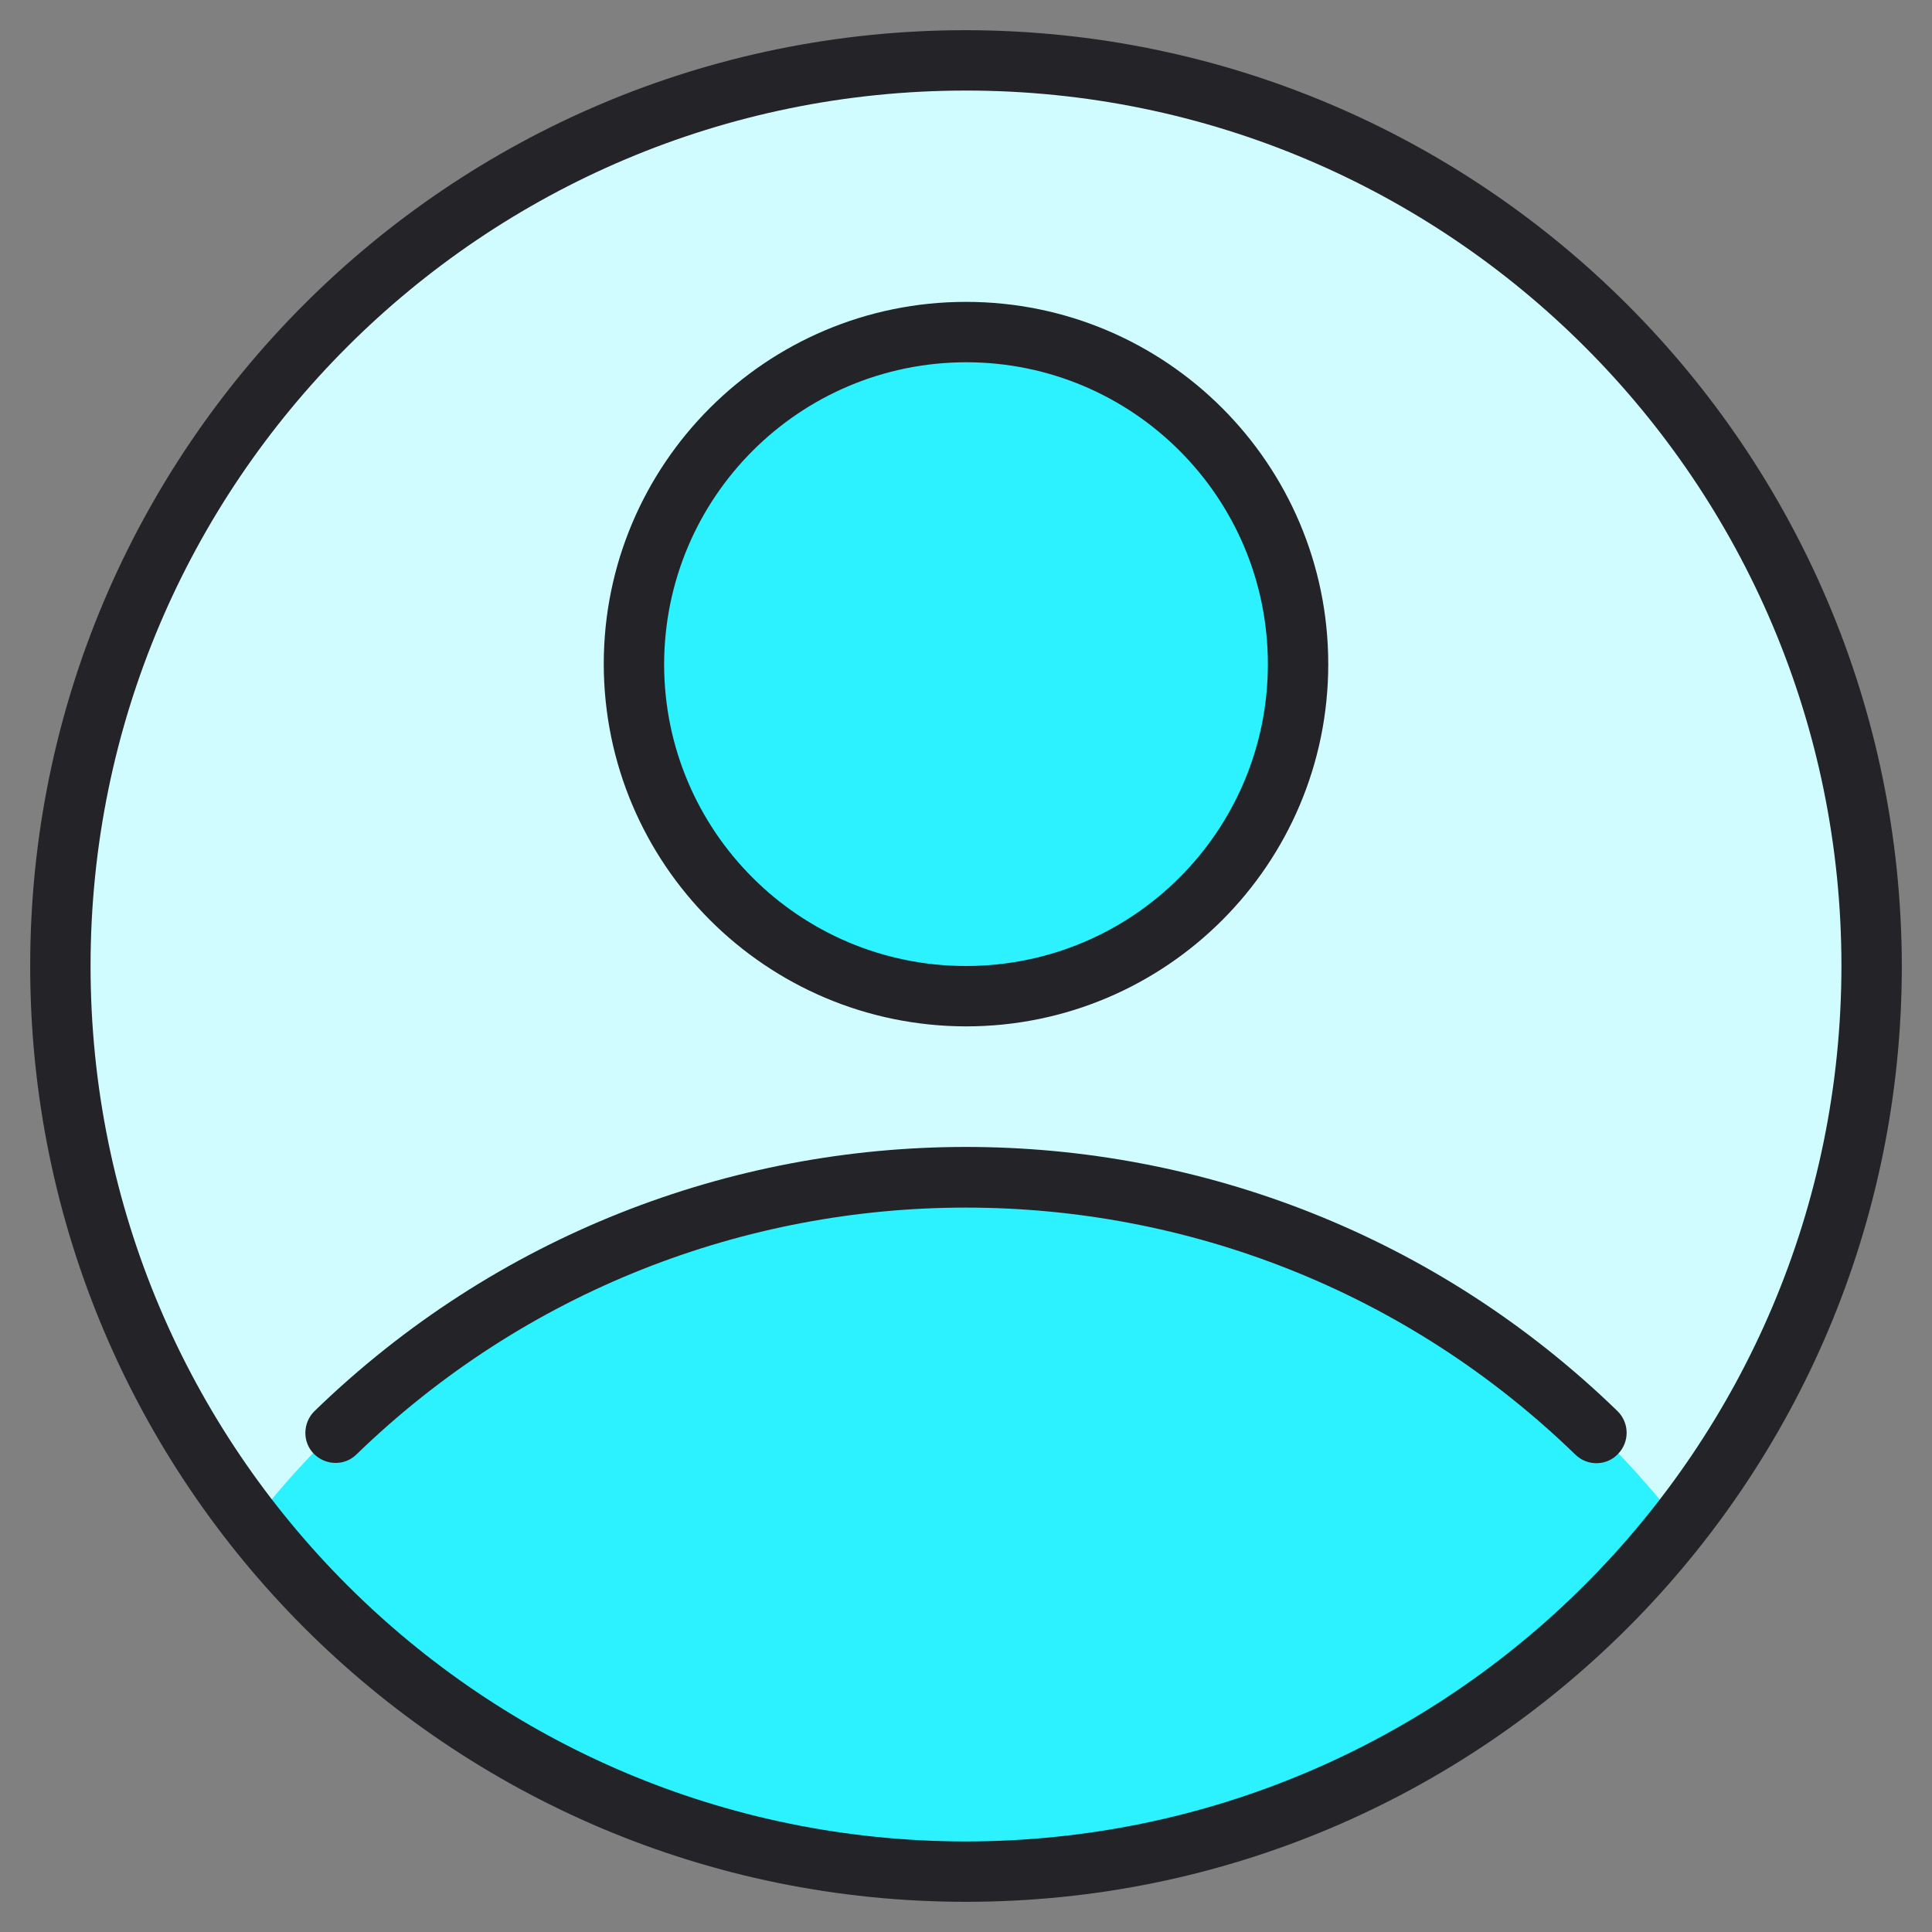
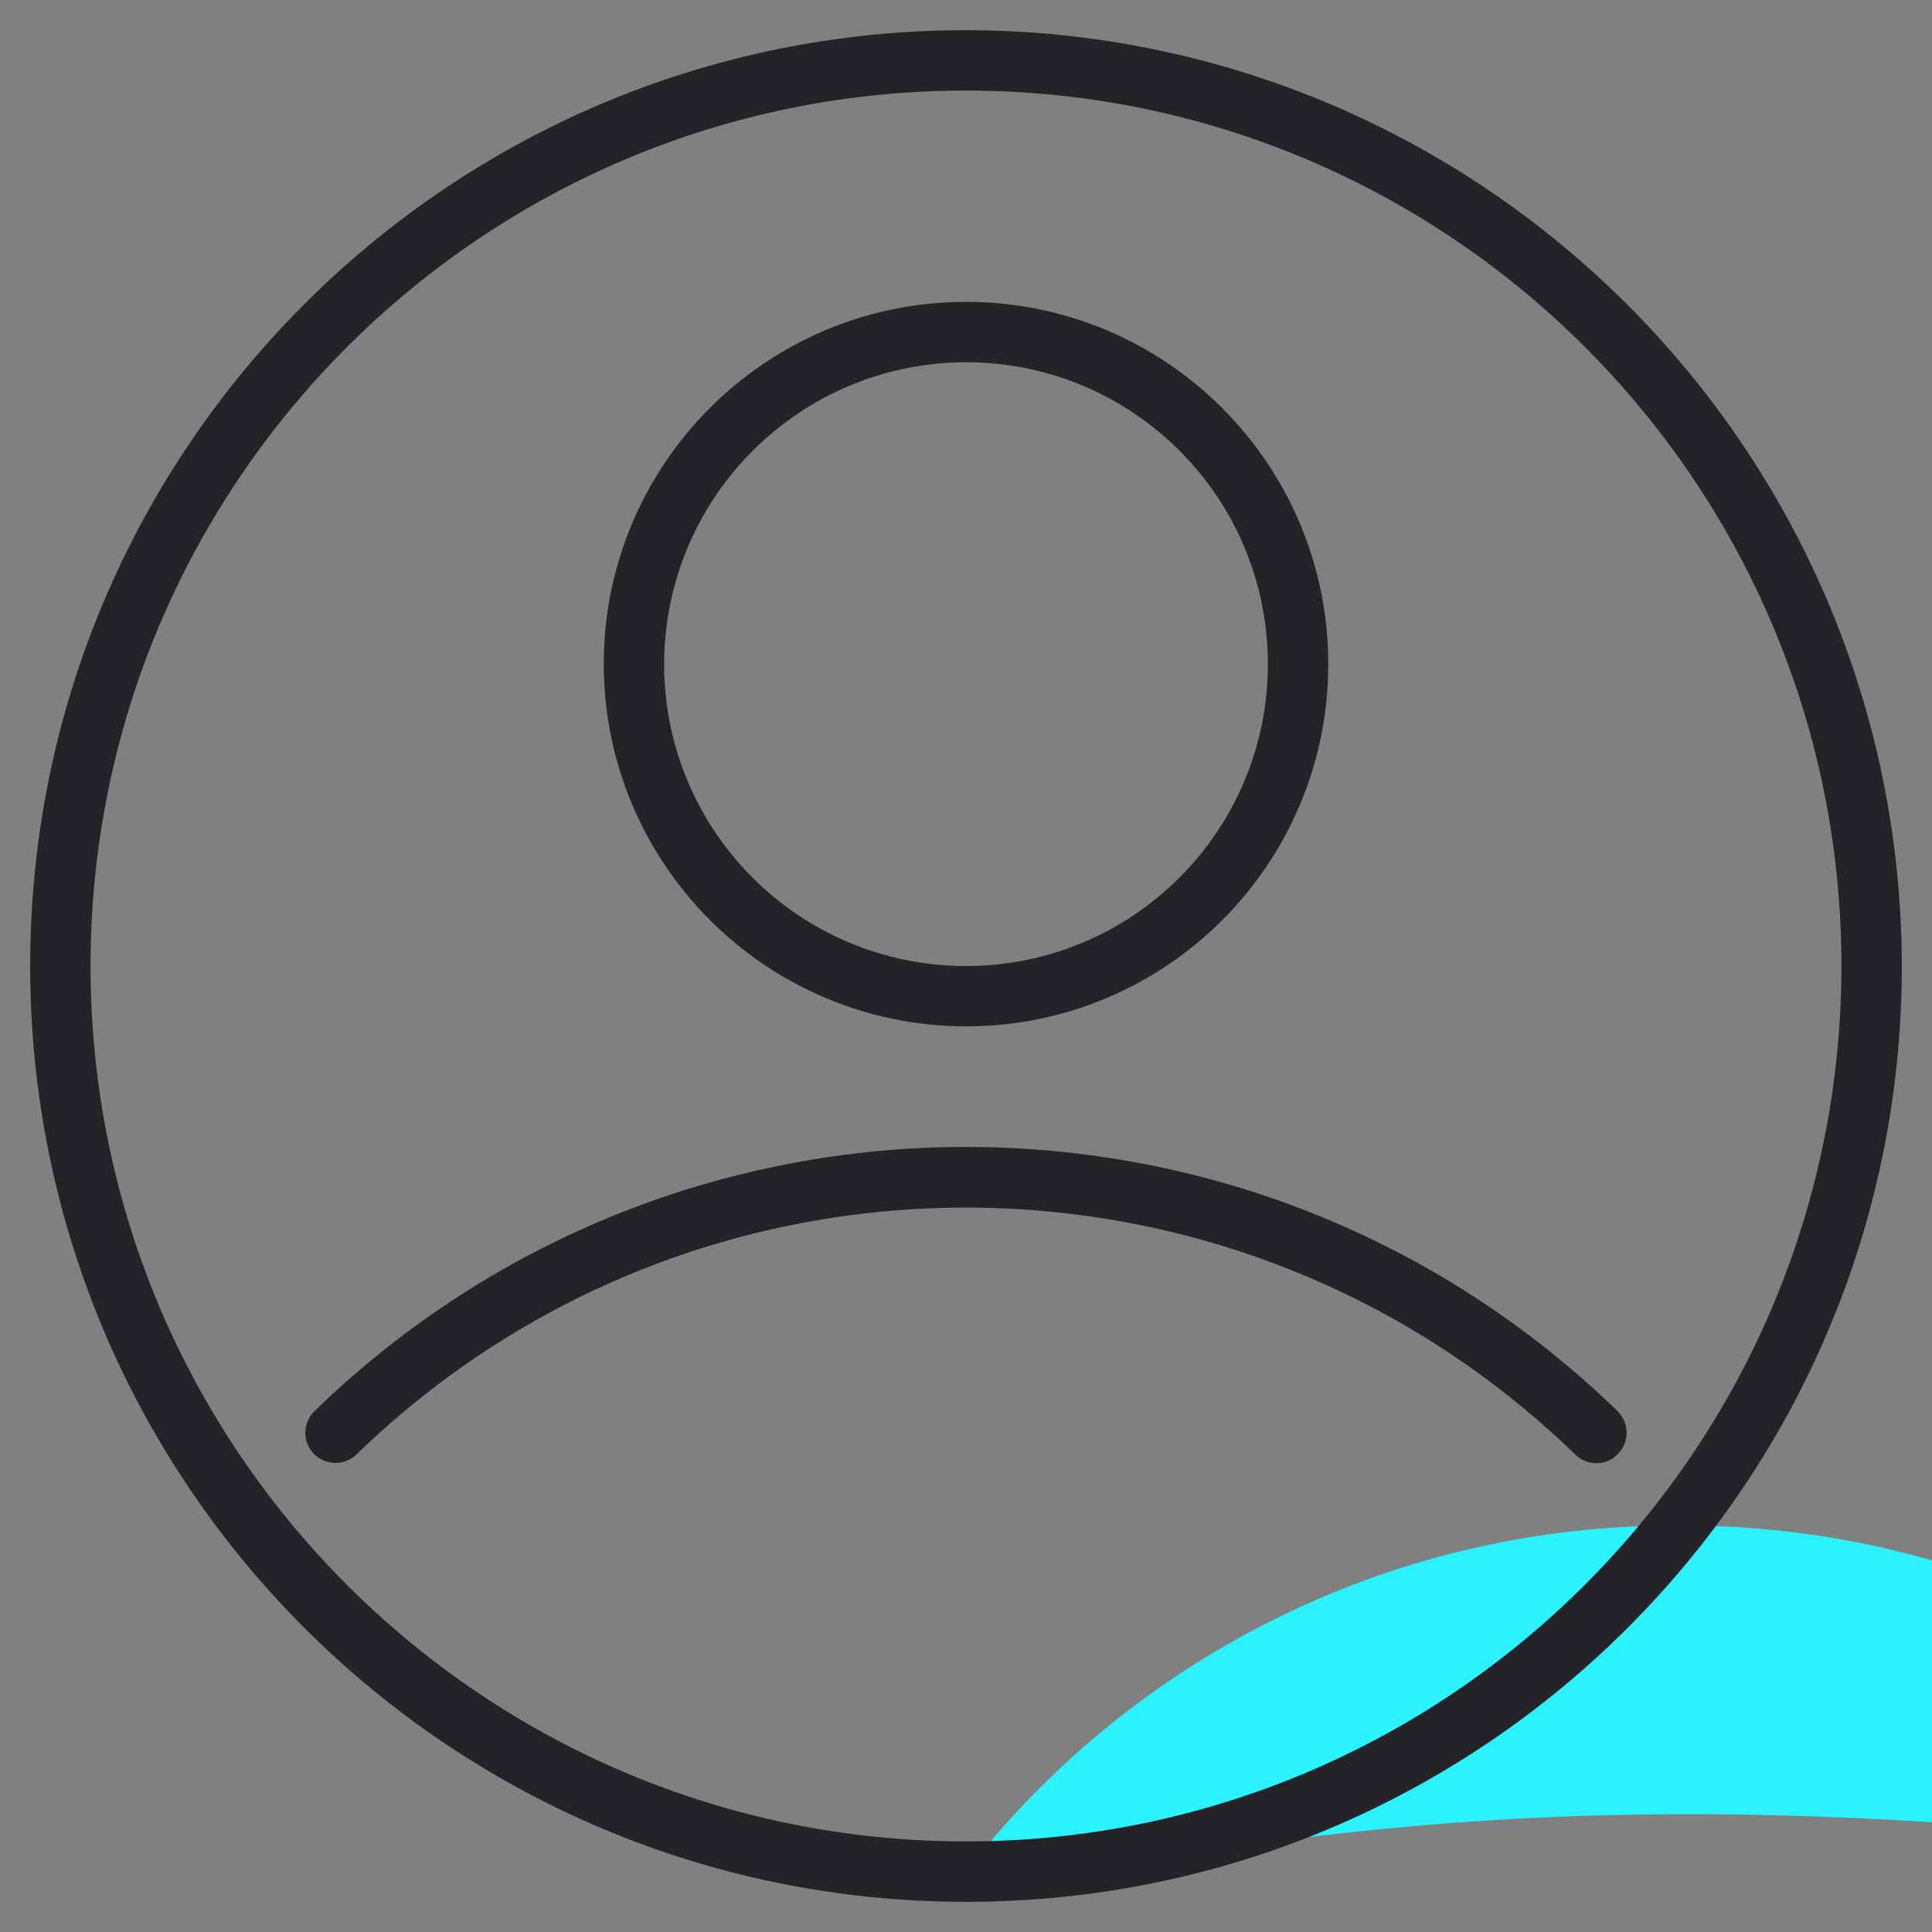
<svg xmlns="http://www.w3.org/2000/svg" version="1.1" id="Layer_1" x="0px" y="0px" viewBox="0 0 512 512" style="enable-background:new 0 0 512 512;" xml:space="preserve">
  <rect x="0" y="0" width="512" height="512" fill="#808080" stroke="none" />
  <style type="text/css">
	.st0{fill:#D0FCFF;}
	.st1{fill:#2BF2FE;}
	.st2{fill:#232328;}
</style>
  <g id="User">
-     <circle class="st0" cx="256" cy="256" r="240" />
-     <path class="st1" d="M256,496c-73.8-0.2-143.5-34.3-189.1-92.3c45.3-58.3,115.2-92.2,189.1-91.7c73.8-0.4,143.7,33.5,189,91.8   C399.4,461.8,329.8,495.8,256,496z" />
-     <circle class="st1" cx="256" cy="176" r="88" />
+     <path class="st1" d="M256,496c45.3-58.3,115.2-92.2,189.1-91.7c73.8-0.4,143.7,33.5,189,91.8   C399.4,461.8,329.8,495.8,256,496z" />
    <g>
      <path class="st2" d="M256,8C119,8,8,119,8,256s111,248,248,248s248-111,248-248C503.8,119.1,392.9,8.2,256,8z M256,488    C127.9,488,24,384.1,24,256S127.9,24,256,24s232,103.9,232,232C487.9,384.1,384.1,487.9,256,488z" />
      <path class="st2" d="M428.7,374c-96.2-93.4-249.2-93.4-345.4,0c-3.1,3.1-3.2,8.2-0.1,11.3c3.1,3.1,8.1,3.2,11.2,0.2    c90-87.3,233.1-87.3,323.1,0c3.2,3.1,8.3,3,11.3-0.2C431.9,382.1,431.8,377.1,428.7,374z" />
      <path class="st2" d="M256,272c53,0,96-43,96-96s-43-96-96-96s-96,43-96,96C160.1,229,203,271.9,256,272z M256,96    c44.2,0,80,35.8,80,80s-35.8,80-80,80s-80-35.8-80-80C176.1,131.8,211.8,96.1,256,96z" />
    </g>
  </g>
</svg>